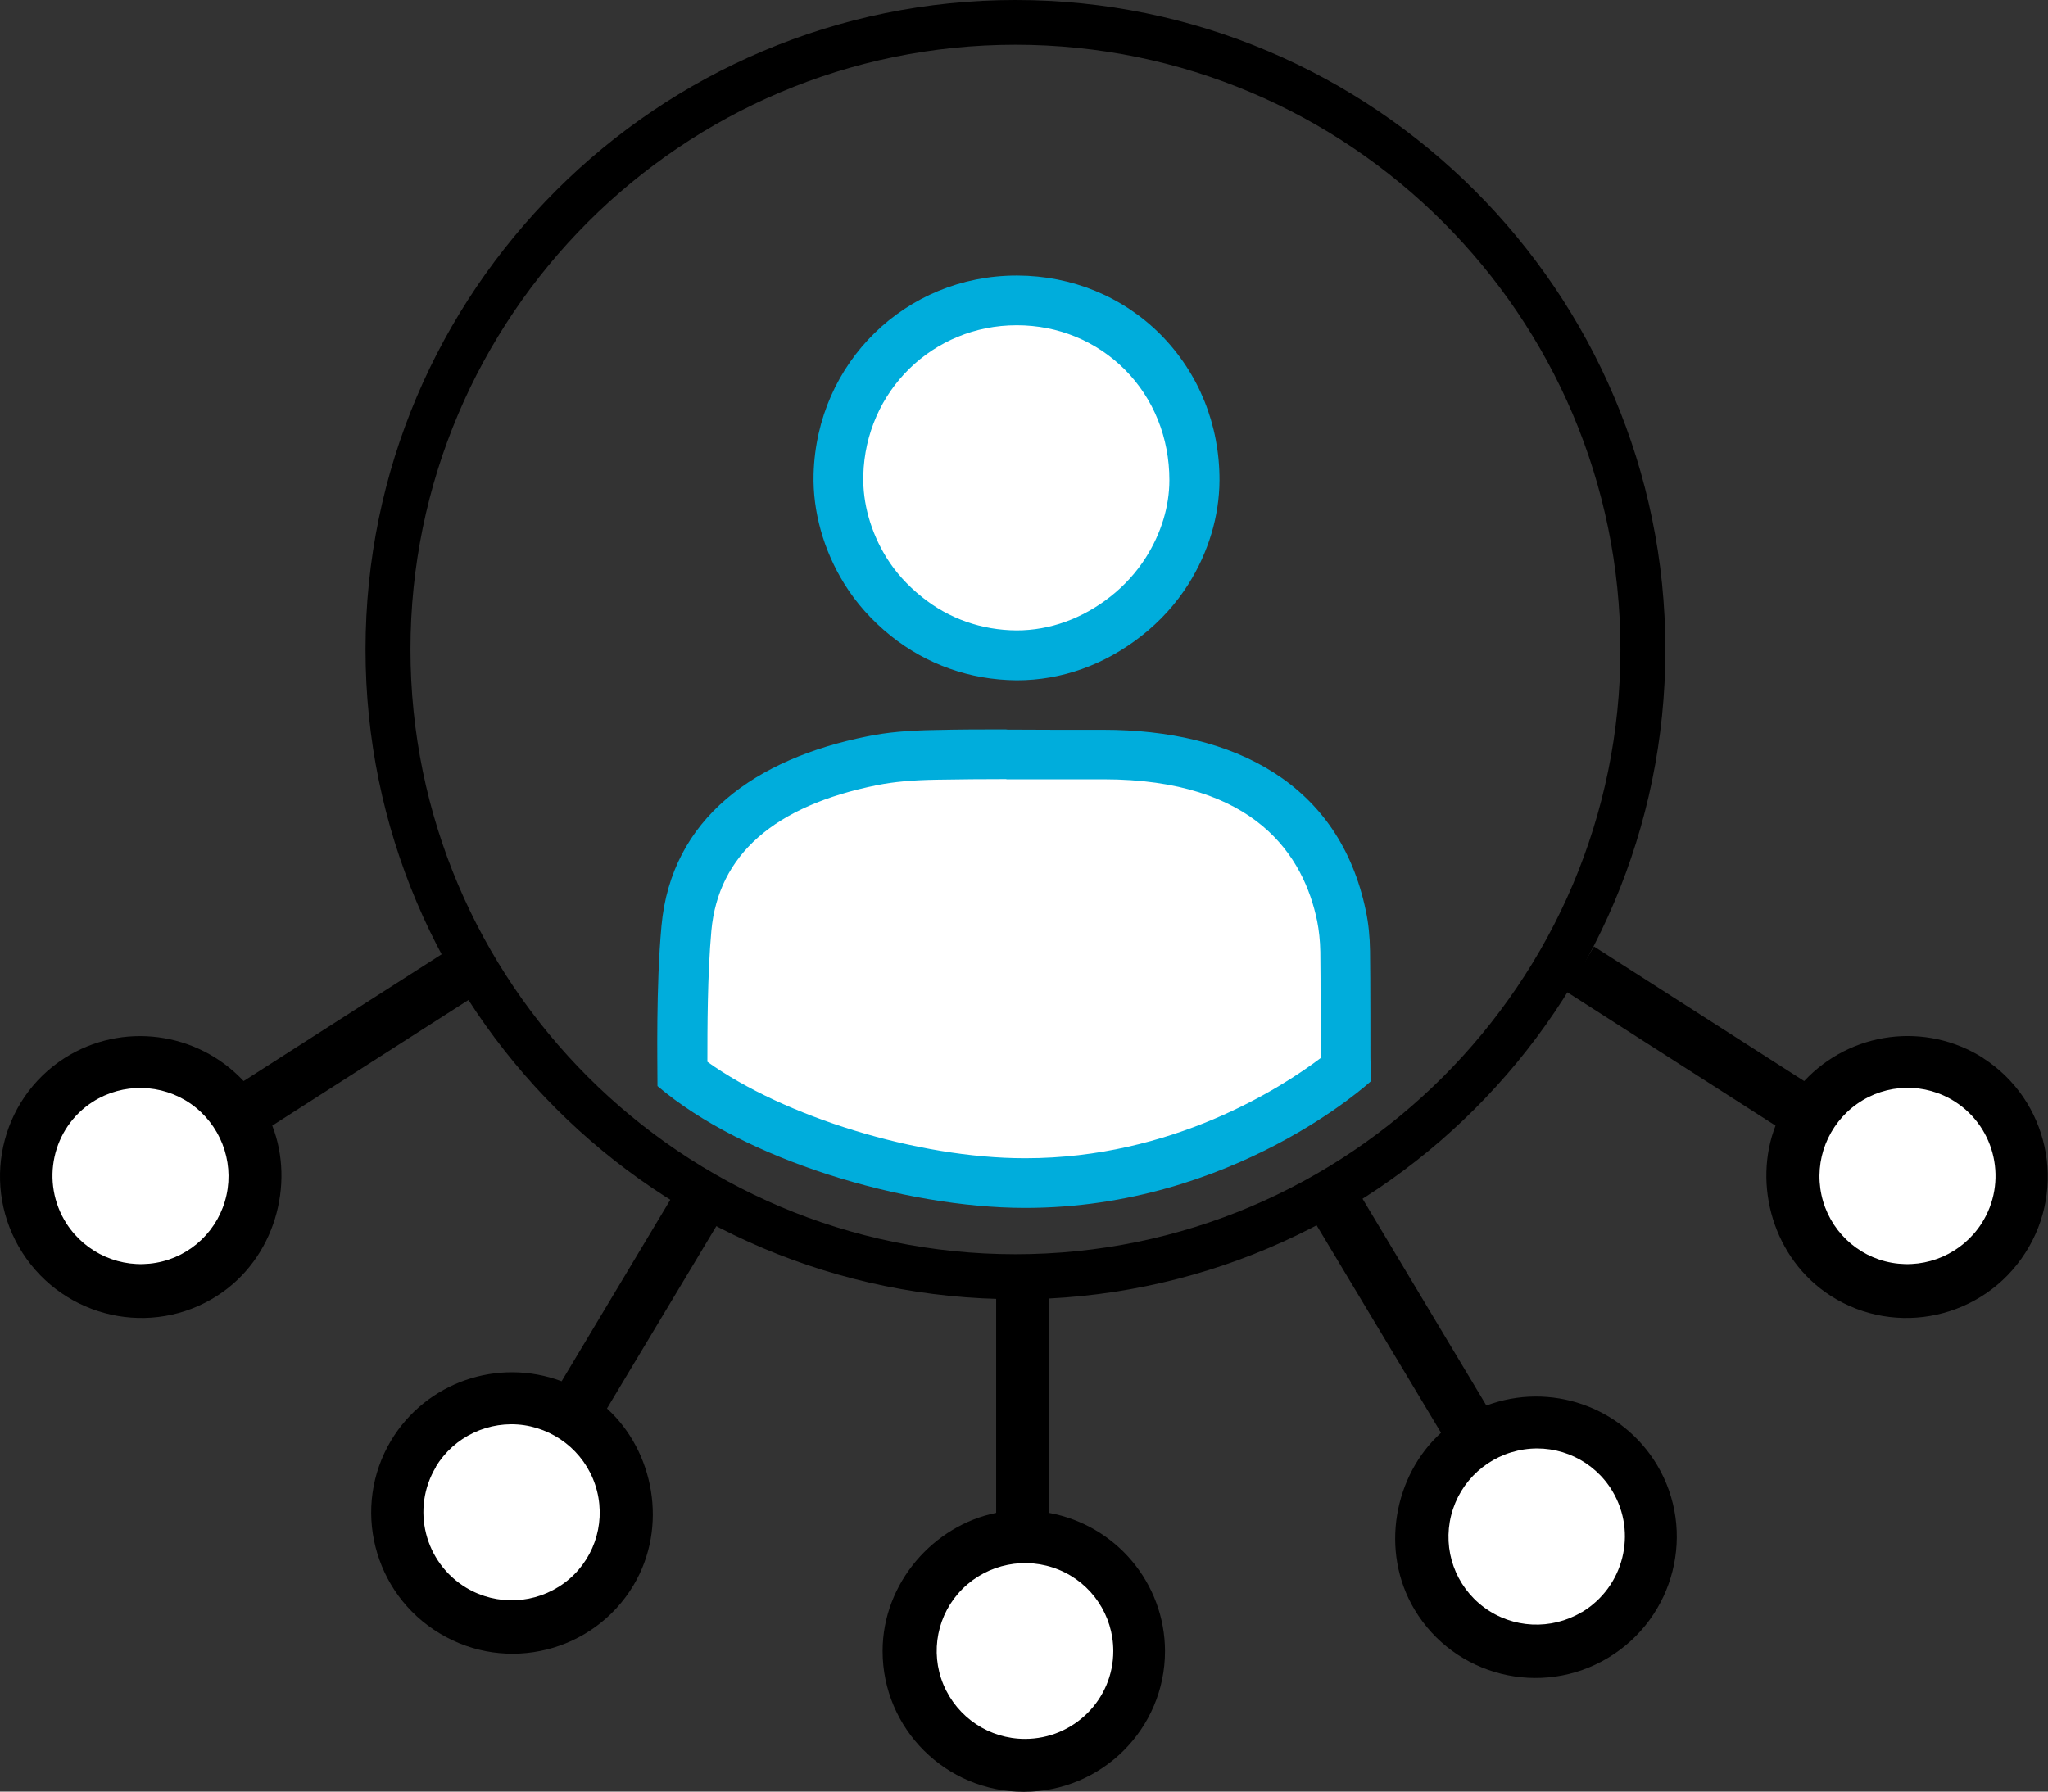
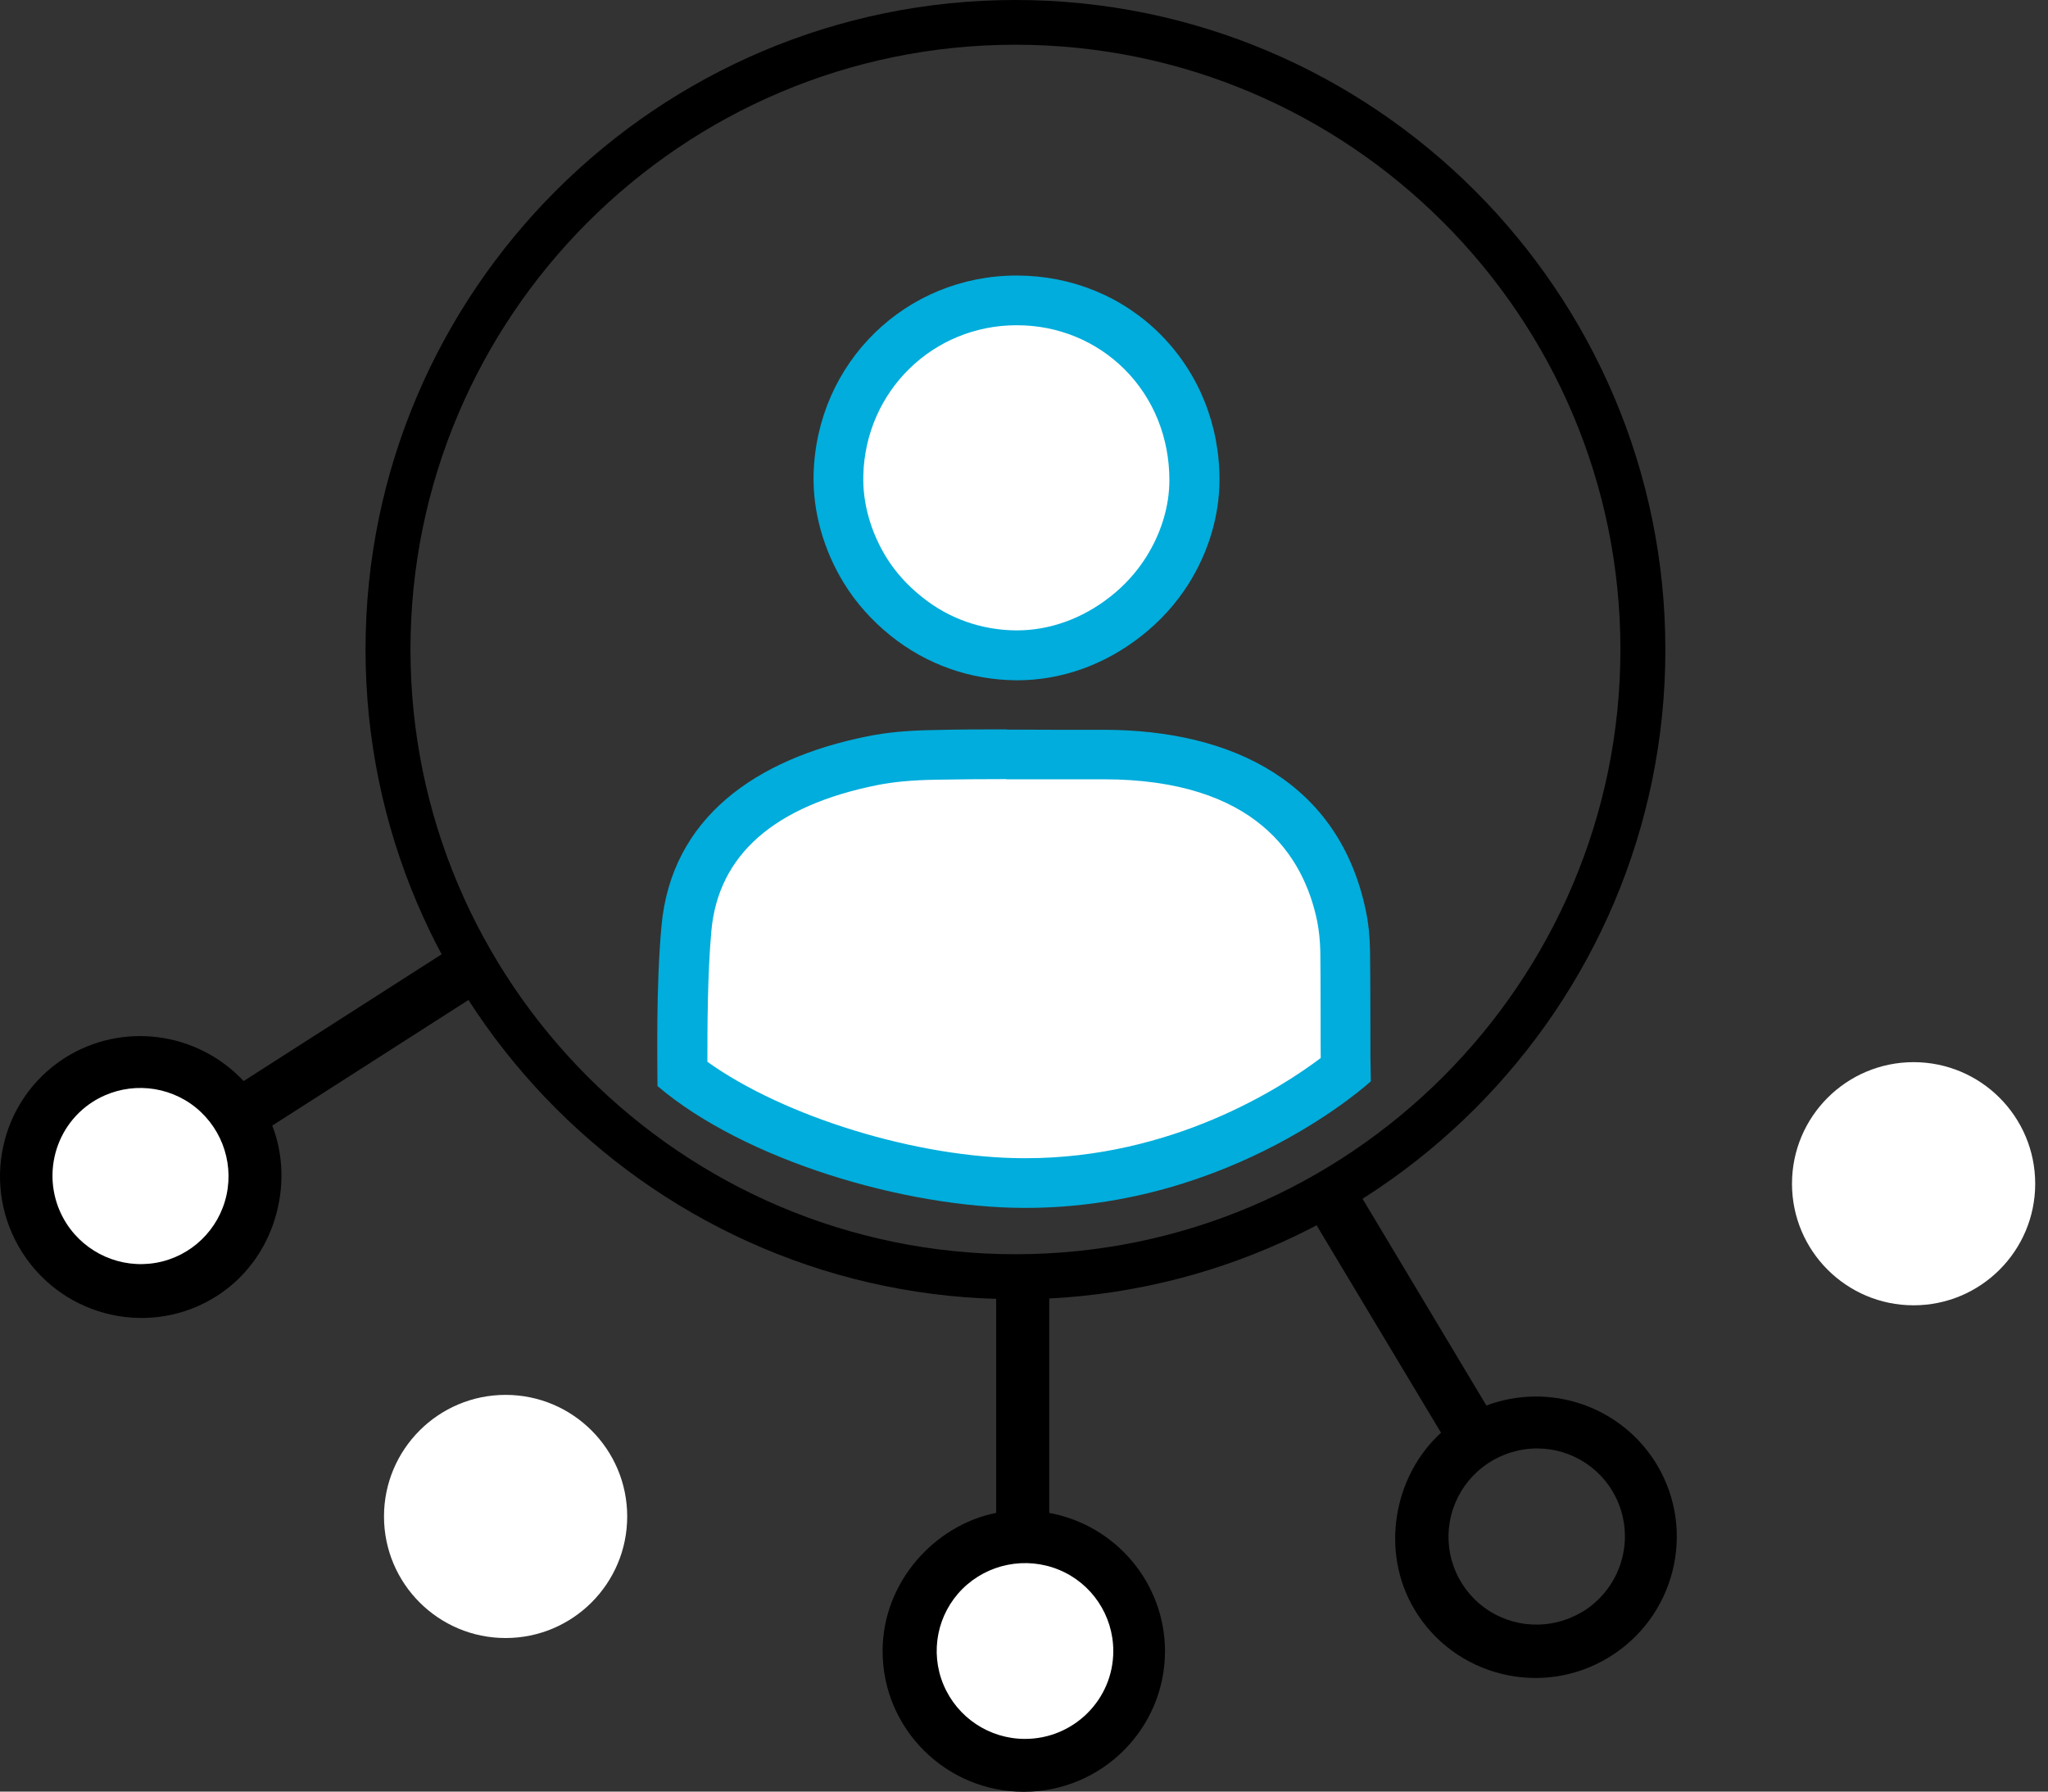
<svg xmlns="http://www.w3.org/2000/svg" width="160" height="140" viewBox="0 0 160 140" fill="none">
  <rect x="0" y="0" width="160" height="140" fill="#333333" stroke="none" />
  <g clip-path="url(#clip0_613_20431)">
    <path d="M79.332 101.52C51.334 101.52 28.557 78.746 28.557 50.752C28.557 22.759 51.35 0 79.332 0C107.314 0 130.107 22.774 130.107 50.768C130.107 78.762 107.33 101.536 79.332 101.536V101.52ZM79.332 3.495C53.276 3.495 32.068 24.7 32.068 50.752C32.068 76.804 53.276 98.009 79.332 98.009C105.387 98.009 126.595 76.804 126.595 50.752C126.595 24.7 105.403 3.495 79.332 3.495Z" fill="black" />
    <circle cx="79" cy="37" r="13" fill="white" />
    <circle cx="11.5" cy="92.5" r="9.5" fill="white" />
    <circle cx="39.5" cy="118.5" r="9.5" fill="white" />
    <circle cx="79.5" cy="128.5" r="9.5" fill="white" />
-     <circle cx="120.5" cy="120.5" r="9.5" fill="white" />
    <circle cx="149.5" cy="92.5" r="9.5" fill="white" />
    <path d="M80 92C87.2 92.4 100 86.833 105.5 84L102.5 66.5L93.5 59H74.5L61 61L54.5 68L53 84C59 86.5 72.8 91.6 80 92Z" fill="white" />
    <path d="M81.973 118.205V99.097C81.212 99.128 80.435 99.159 79.658 99.159C79.037 99.159 78.431 99.128 77.825 99.112V118.22C72.993 119.183 68.953 123.657 68.953 129.017C68.953 135.091 73.894 140.015 79.984 140.015C86.075 140.015 91.016 135.091 91.016 129.017C91 123.719 87.194 119.183 81.958 118.22L81.973 118.205ZM80.078 135.883C77.281 135.883 74.78 134.205 73.707 131.642C72.635 129.079 73.226 126.112 75.199 124.154C77.172 122.197 80.14 121.607 82.719 122.663C85.298 123.719 86.976 126.236 86.976 129.017C86.976 132.807 83.884 135.883 80.078 135.883Z" fill="black" />
    <path d="M78.617 60.896C79.907 60.896 81.212 60.896 82.517 60.896H86.199C98.116 60.896 101.861 66.924 102.902 71.973C103.041 72.672 103.135 73.495 103.15 74.381C103.181 76.229 103.166 82.397 103.181 82.676C100.074 85.022 91.559 90.506 80.124 90.506H80.047C71.703 90.506 61.247 87.259 55.265 82.971C55.265 80.408 55.265 76.198 55.576 72.734C56.12 66.8 60.486 62.962 68.549 61.347C69.808 61.098 71.237 60.959 73.195 60.927C75.013 60.896 76.831 60.881 78.633 60.881M78.633 56.997C76.799 56.997 74.966 56.997 73.117 57.044C70.911 57.075 69.264 57.23 67.757 57.541C59.056 59.281 52.437 63.91 51.676 72.377C51.241 77.13 51.365 82.987 51.365 84.867C58.139 90.63 70.631 94.374 80.031 94.389H80.109C96.391 94.389 107.097 84.494 107.097 84.494L107.065 82.614C107.065 82.614 107.065 76.245 107.034 74.318C107.019 73.184 106.91 72.128 106.708 71.18C104.642 61.207 96.391 57.028 86.199 57.028H82.532C81.227 57.028 79.922 57.013 78.633 57.013V56.997Z" fill="#00ADDC" />
    <path d="M79.441 25.415C82.672 25.415 85.656 26.658 87.877 28.879C90.13 31.147 91.358 34.208 91.358 37.517C91.358 39.567 90.721 41.664 89.524 43.56C88.794 44.709 87.862 45.75 86.728 46.636C84.552 48.344 82.02 49.261 79.425 49.261C76.691 49.245 74.127 48.344 72.029 46.651C70.88 45.734 69.948 44.694 69.248 43.56C68.021 41.571 67.384 39.303 67.446 37.144C67.617 30.557 72.884 25.415 79.425 25.415H79.456M79.456 21.531H79.425C70.755 21.531 63.795 28.335 63.562 37.051C63.484 39.956 64.339 43 65.955 45.61C66.887 47.117 68.114 48.5 69.606 49.696C72.402 51.933 75.79 53.129 79.41 53.16H79.456C82.921 53.16 86.277 51.964 89.151 49.712C90.643 48.546 91.886 47.164 92.849 45.641C94.418 43.14 95.257 40.328 95.273 37.548C95.288 33.198 93.657 29.159 90.674 26.145C87.722 23.178 83.744 21.547 79.487 21.531H79.456Z" fill="#00ADDC" />
-     <path d="M154.935 82.676C150.46 79.833 144.587 80.579 140.952 84.478L124.529 73.961C124.187 74.551 123.83 75.142 123.457 75.716C123.084 76.291 122.68 76.866 122.292 77.441L138.714 87.958C136.928 92.541 138.512 98.366 143.018 101.256C148.13 104.534 154.95 103.027 158.229 97.9C161.523 92.774 160.031 85.954 154.919 82.676H154.935ZM147.803 98.677C145.069 98.195 142.894 96.098 142.303 93.379C141.713 90.661 142.816 87.849 145.1 86.249C147.384 84.649 150.398 84.587 152.744 86.094C155.929 88.144 156.862 92.401 154.811 95.601C153.304 97.947 150.538 99.159 147.803 98.677Z" fill="black" />
    <path d="M1.756 97.9C5.05 103.027 11.855 104.534 16.966 101.256C21.472 98.366 23.057 92.541 21.27 87.958L37.693 77.441C37.304 76.866 36.9 76.307 36.528 75.716C36.155 75.126 35.813 74.551 35.455 73.961L19.033 84.478C15.397 80.594 9.524 79.833 5.05 82.676C-0.062 85.954 -1.538 92.758 1.756 97.9ZM5.189 95.601C3.138 92.385 4.071 88.129 7.256 86.094C9.602 84.602 12.616 84.664 14.9 86.249C17.184 87.849 18.287 90.661 17.697 93.379C17.106 96.098 14.931 98.195 12.197 98.677C9.462 99.159 6.696 97.947 5.189 95.601Z" fill="black" />
    <path d="M116.124 109.831L106.273 93.38C105.123 94.126 103.927 94.84 102.715 95.508L112.581 111.96C108.93 115.268 107.765 121.187 110.515 125.786C113.638 130.99 120.412 132.683 125.632 129.545C130.853 126.407 132.562 119.649 129.439 114.445C126.704 109.909 121.111 107.967 116.124 109.831ZM123.581 125.972C121.189 127.401 118.174 127.261 115.937 125.599C113.7 123.937 112.69 121.11 113.373 118.407C114.057 115.703 116.294 113.684 119.06 113.264C121.81 112.845 124.545 114.134 125.974 116.527C127.916 119.789 126.86 123.999 123.597 125.972H123.581Z" fill="black" />
-     <path d="M30.561 112.55C27.438 117.754 29.147 124.527 34.368 127.649C39.588 130.788 46.362 129.094 49.485 123.89C52.235 119.292 51.07 113.373 47.419 110.064L57.285 93.613C56.073 92.945 54.892 92.246 53.727 91.484L43.877 107.936C38.889 106.072 33.296 108.013 30.561 112.55ZM34.042 114.631C35.471 112.254 38.206 110.965 40.956 111.369C43.706 111.788 45.958 113.808 46.642 116.511C47.326 119.214 46.316 122.057 44.078 123.704C41.841 125.35 38.827 125.506 36.434 124.076C33.172 122.119 32.099 117.894 34.057 114.631H34.042Z" fill="black" />
  </g>
  <defs>
    <clipPath id="clip0_613_20431">
      <rect width="160" height="140" fill="white" />
    </clipPath>
  </defs>
</svg>